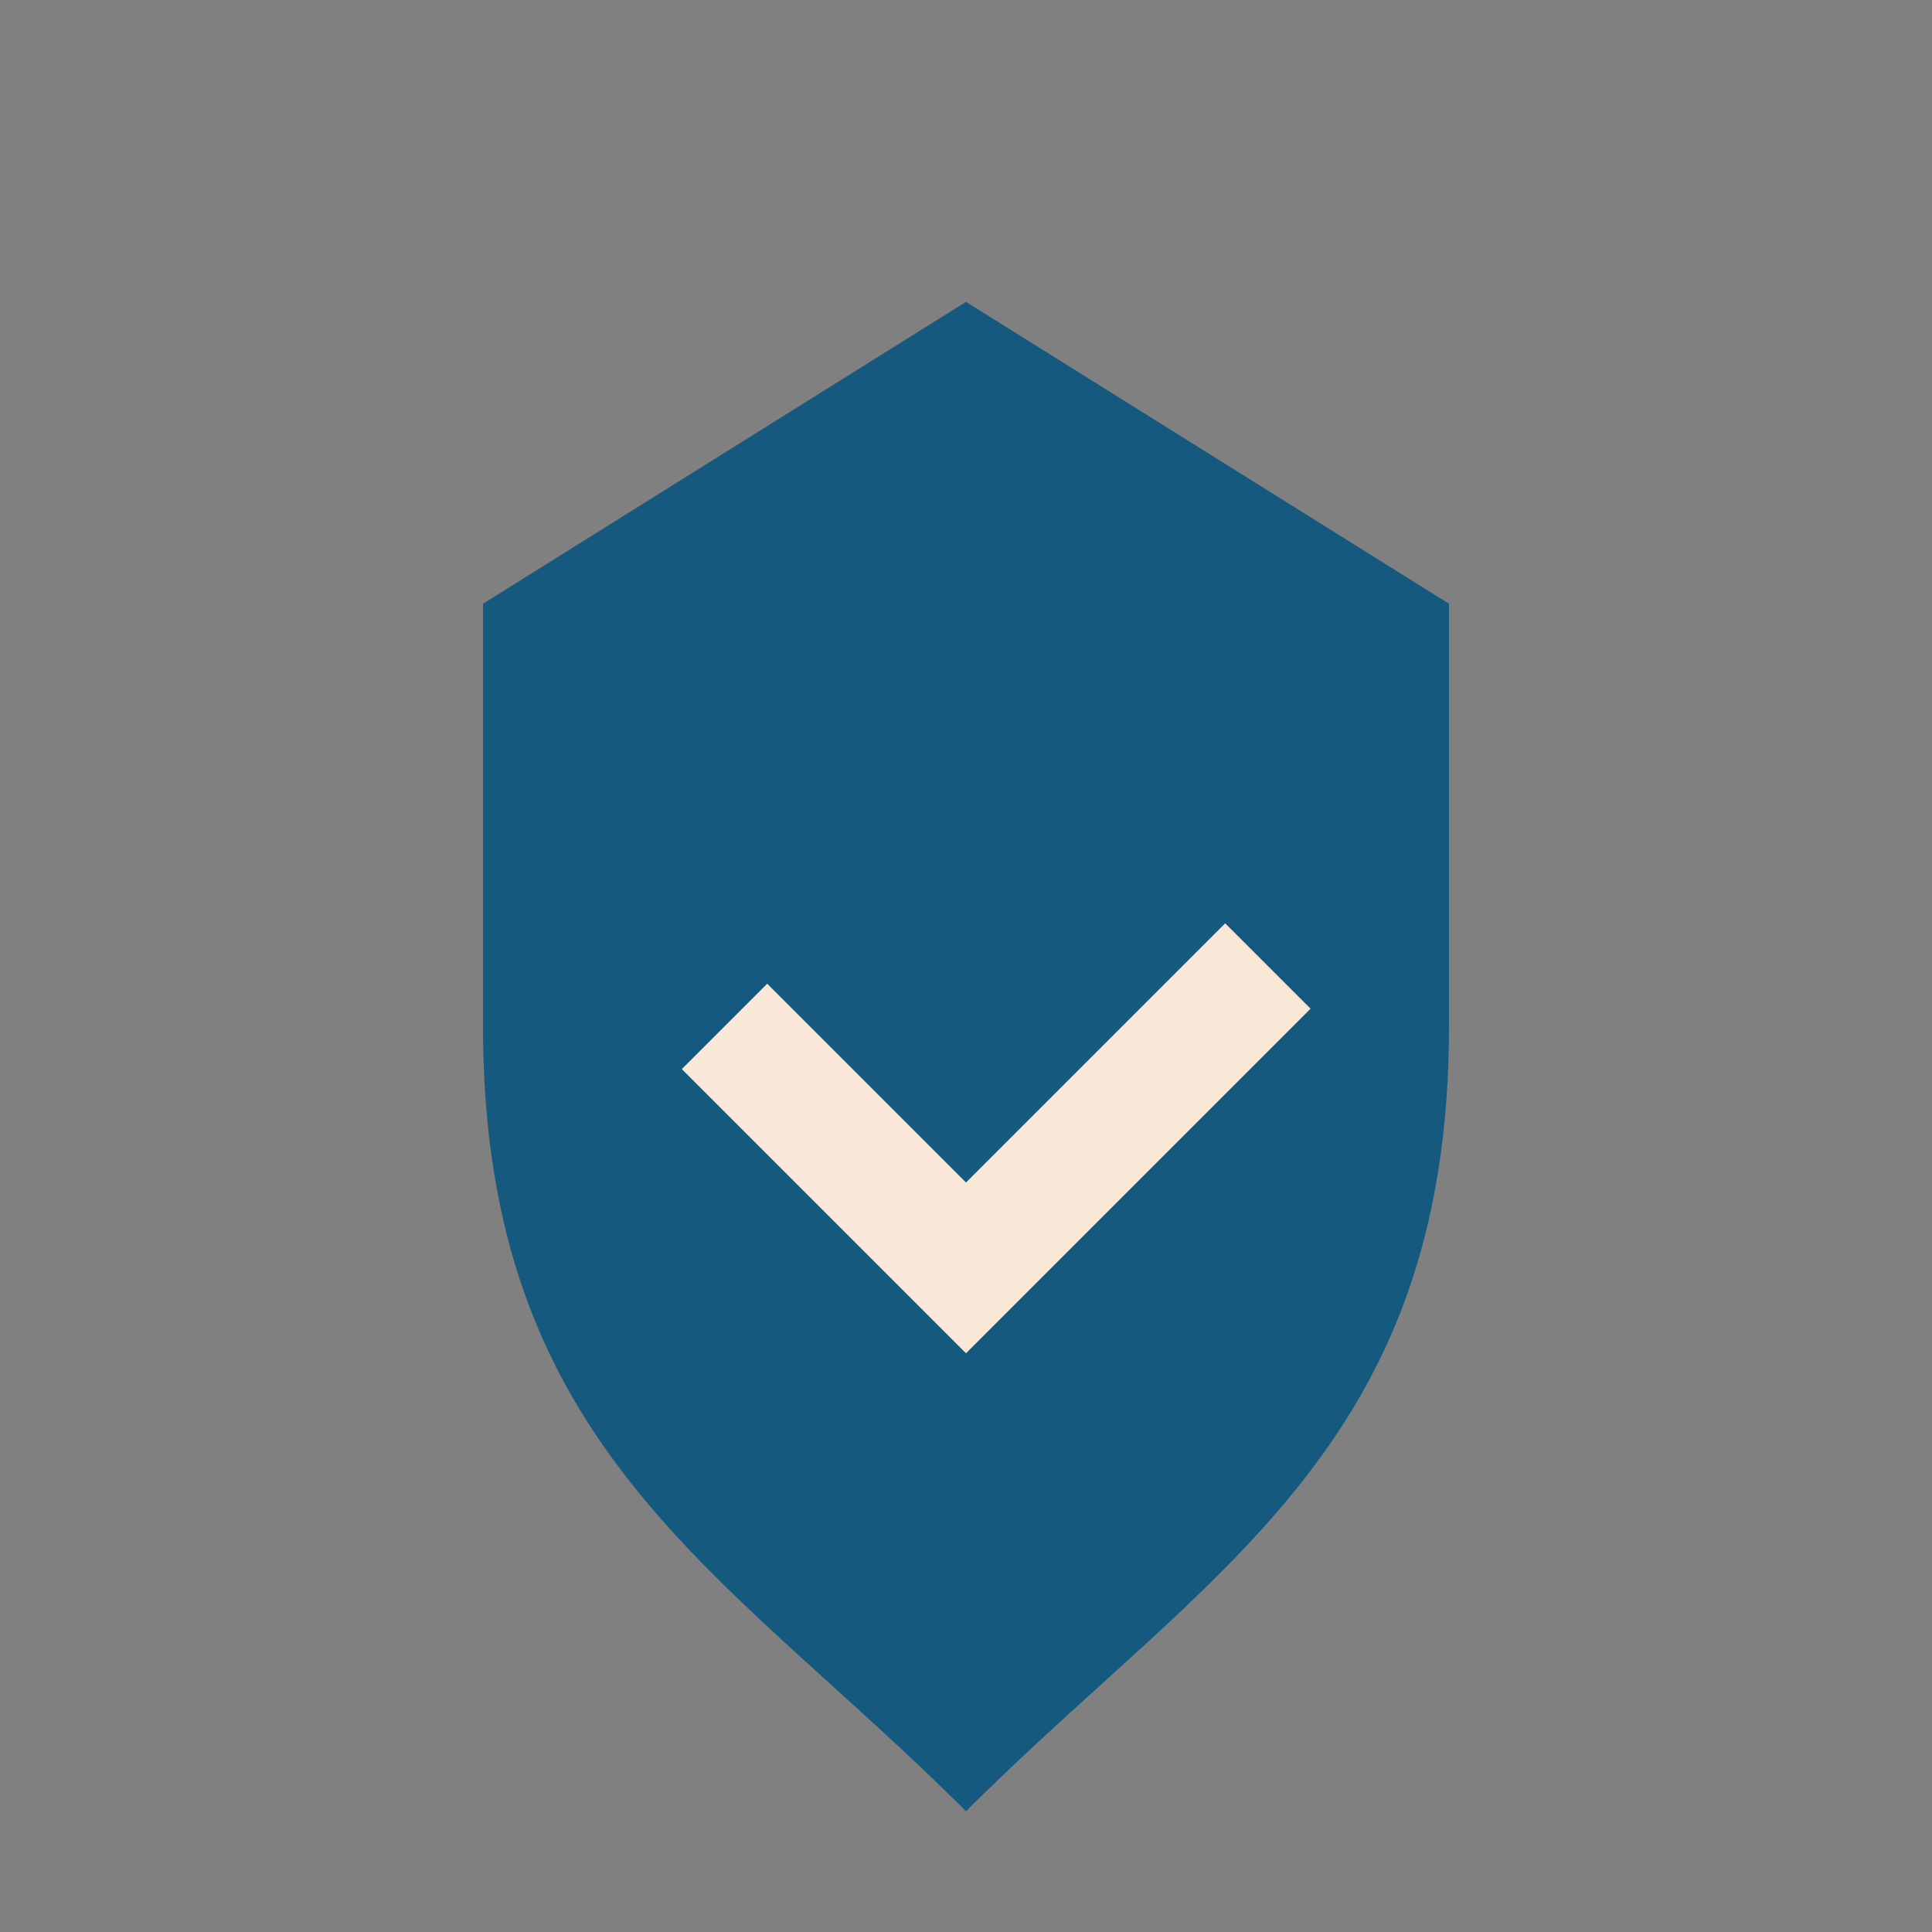
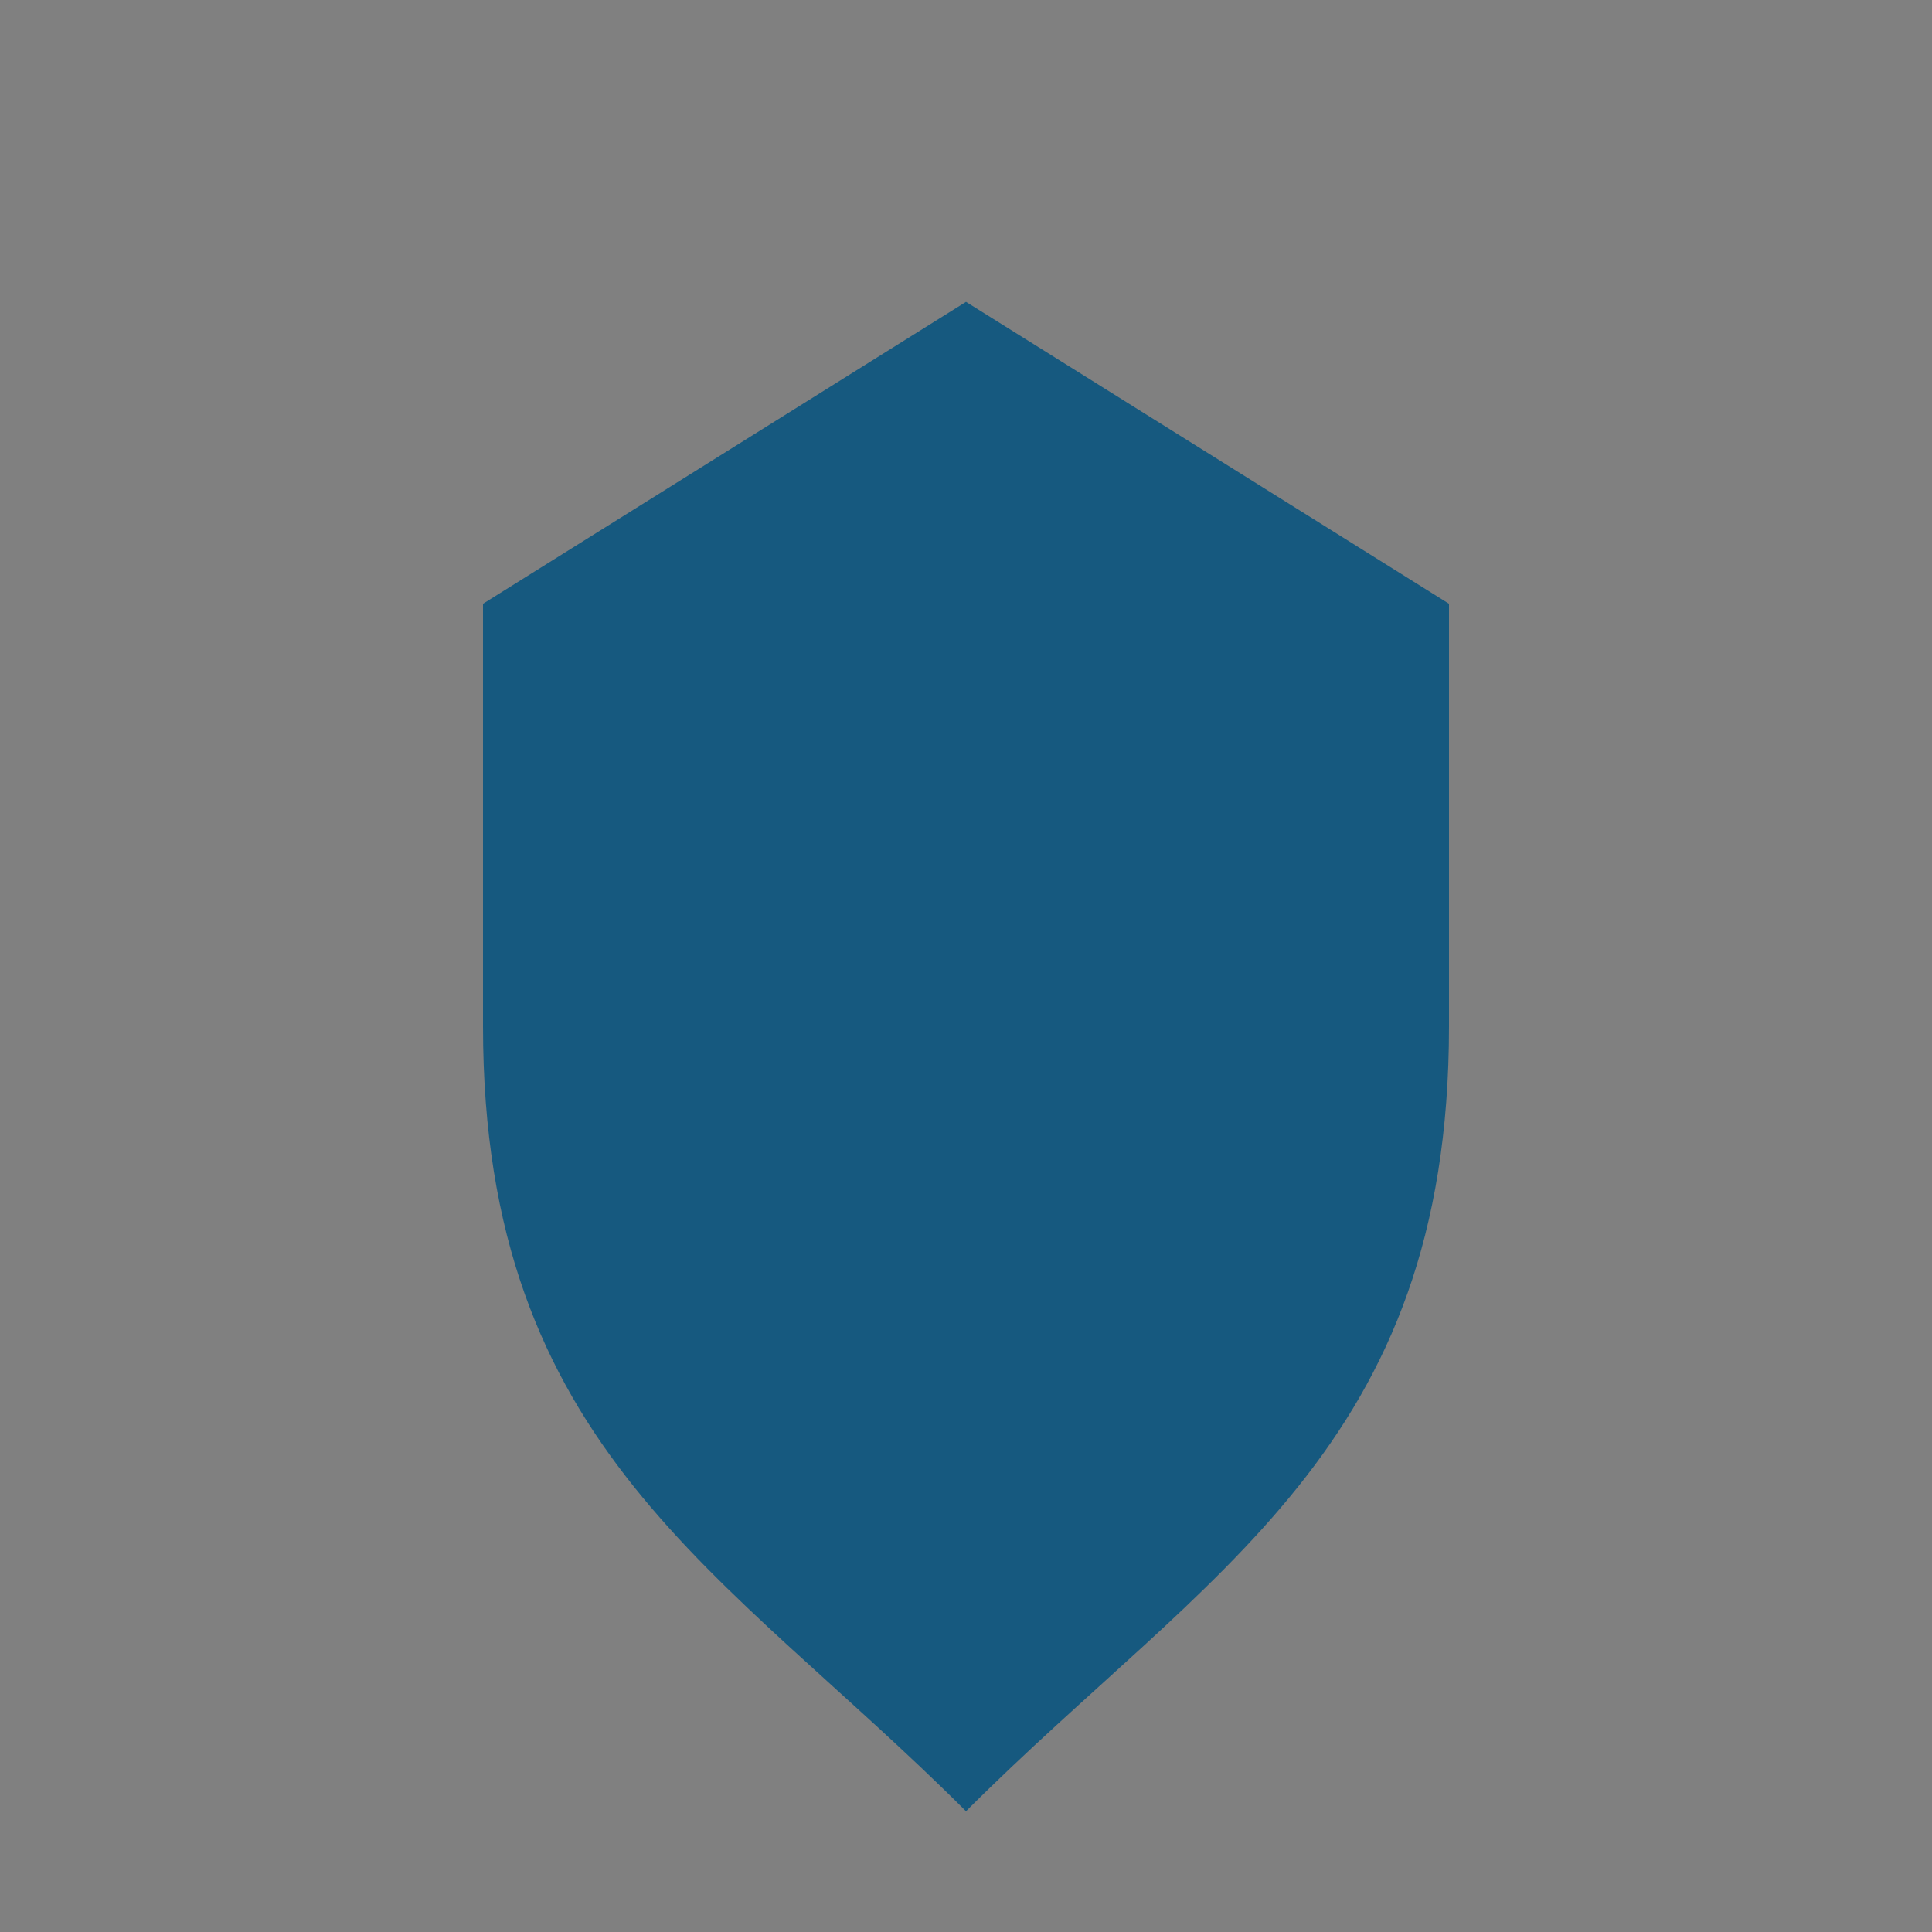
<svg xmlns="http://www.w3.org/2000/svg" width="32" height="32" viewBox="0 0 32 32">
  <rect x="0" y="0" width="32" height="32" fill="#808080" stroke="none" />
  <path d="M8 10l8-5 8 5v7c0 7-4 9-8 13-4-4-8-6-8-13z" fill="#16597F" />
-   <path d="M12 17l4 4 5-5" stroke="#F9E8D7" stroke-width="2" fill="none" />
</svg>